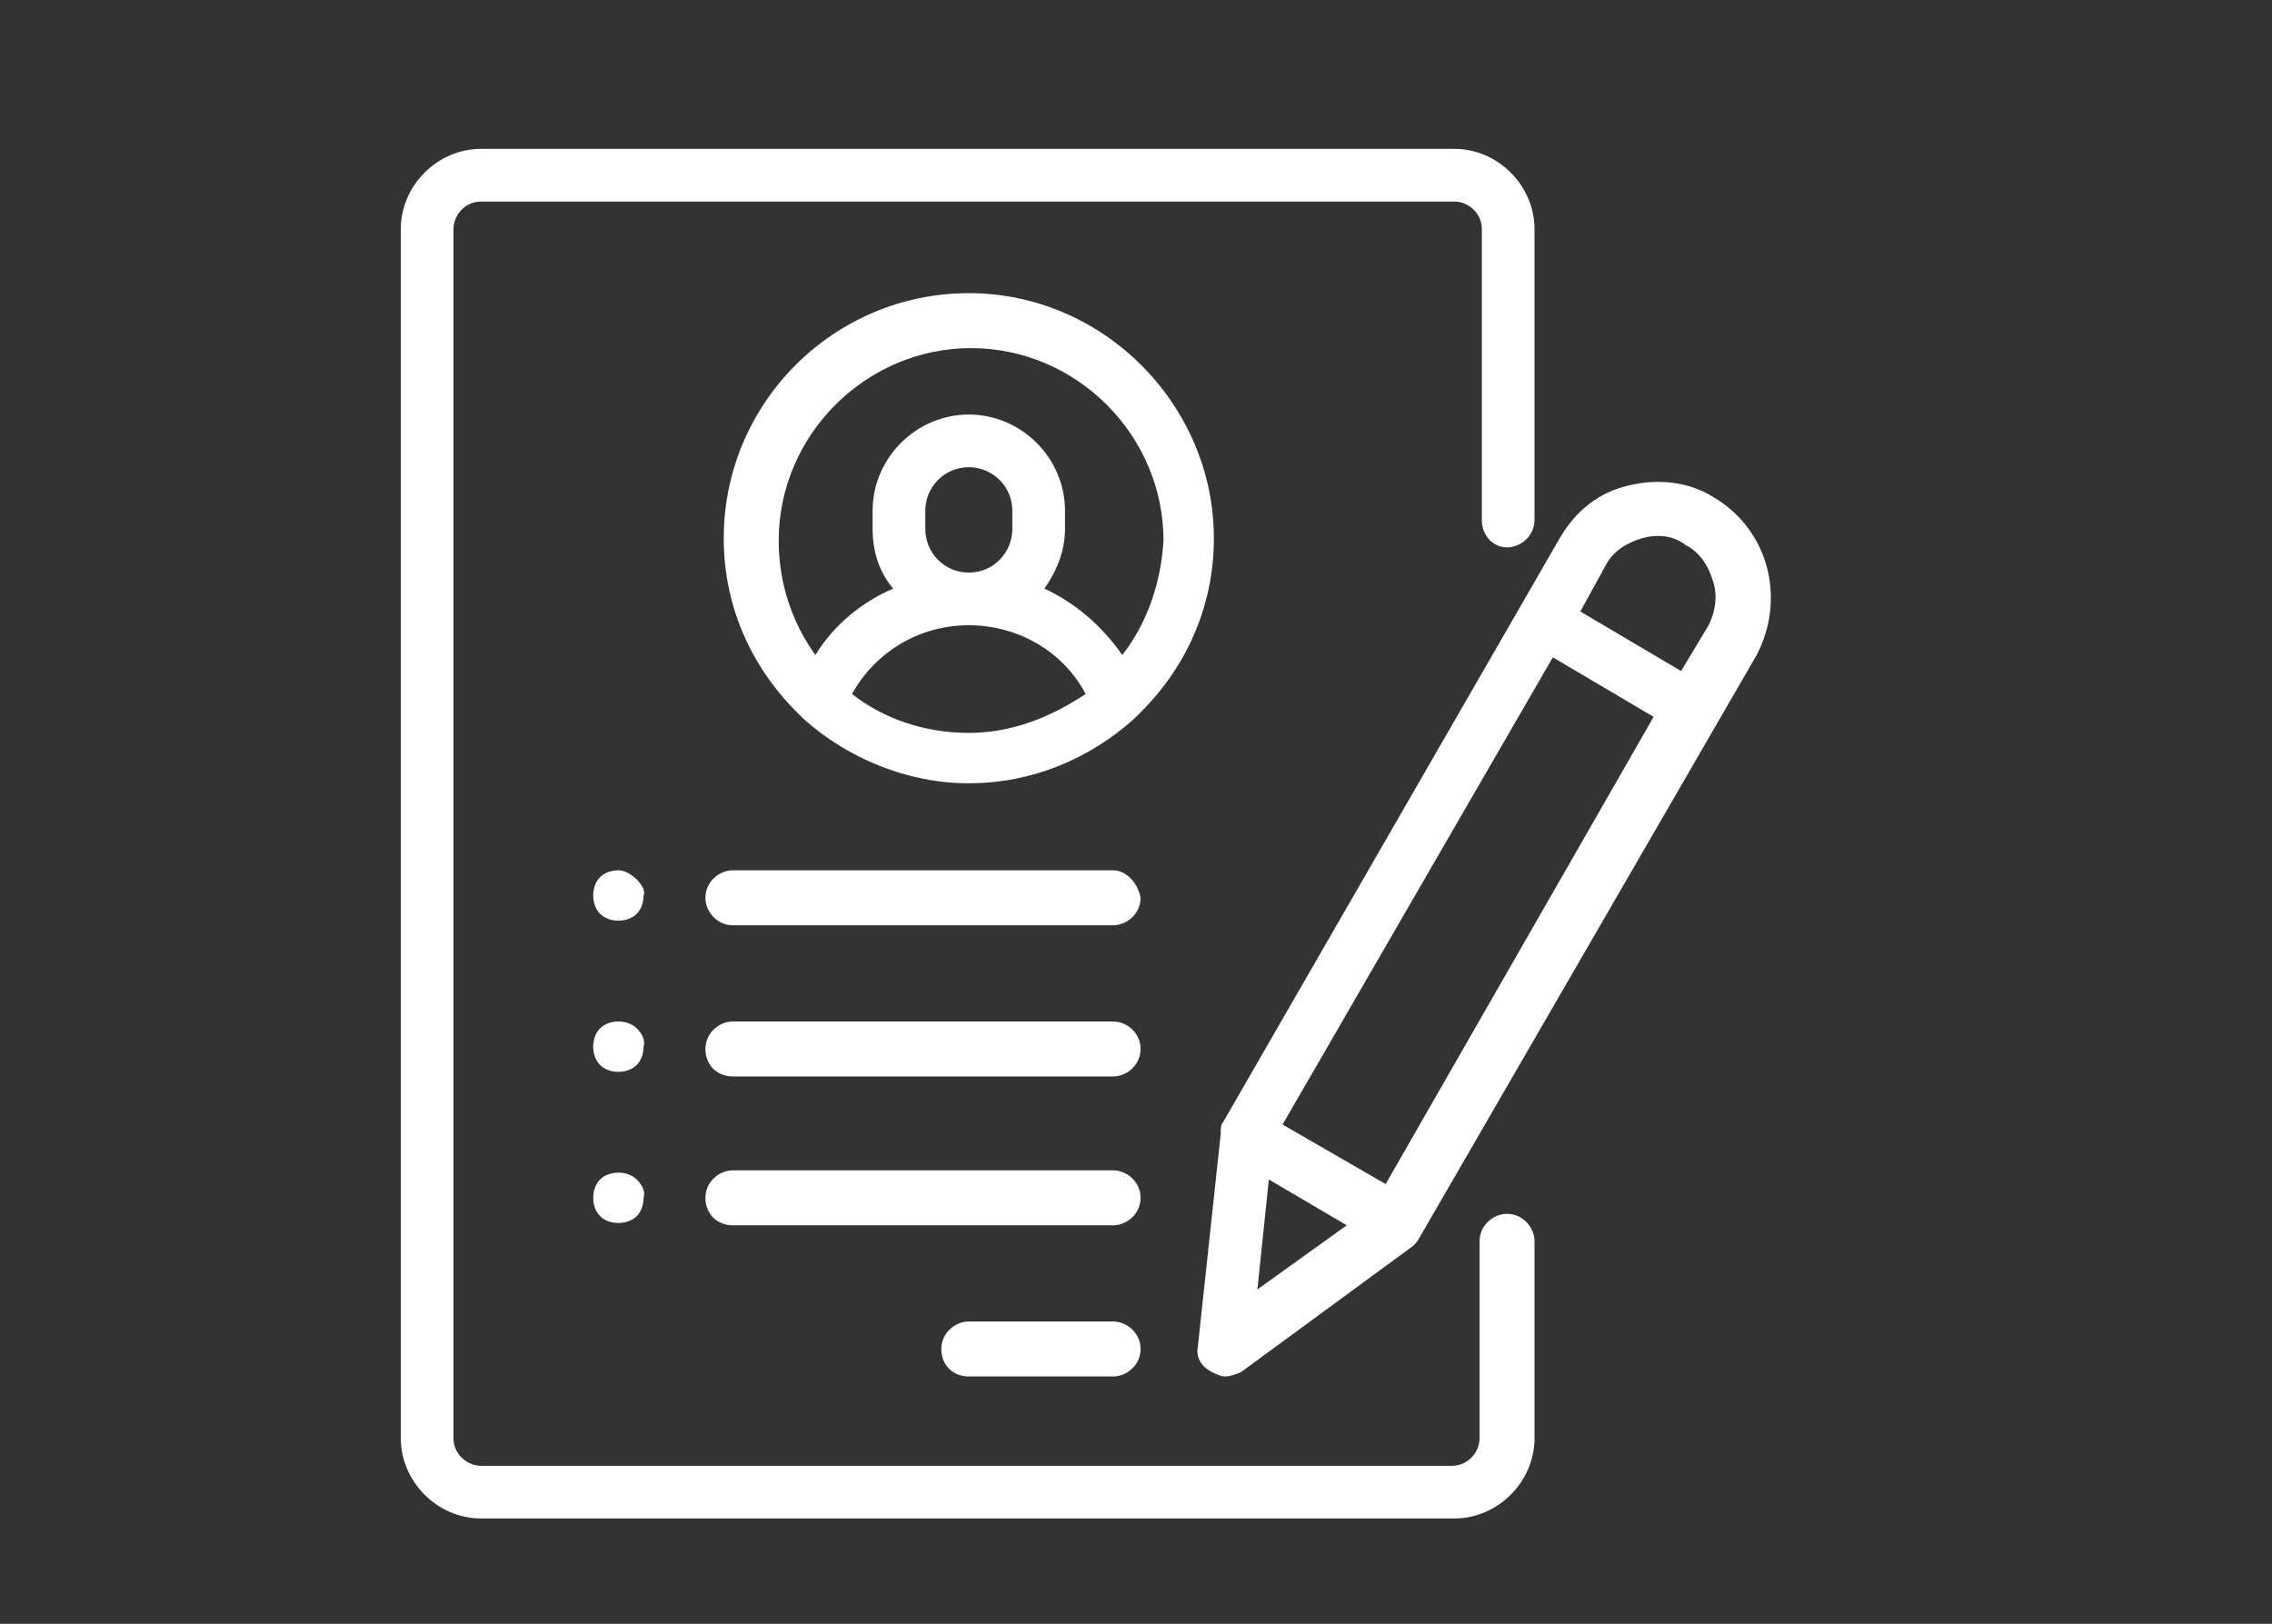
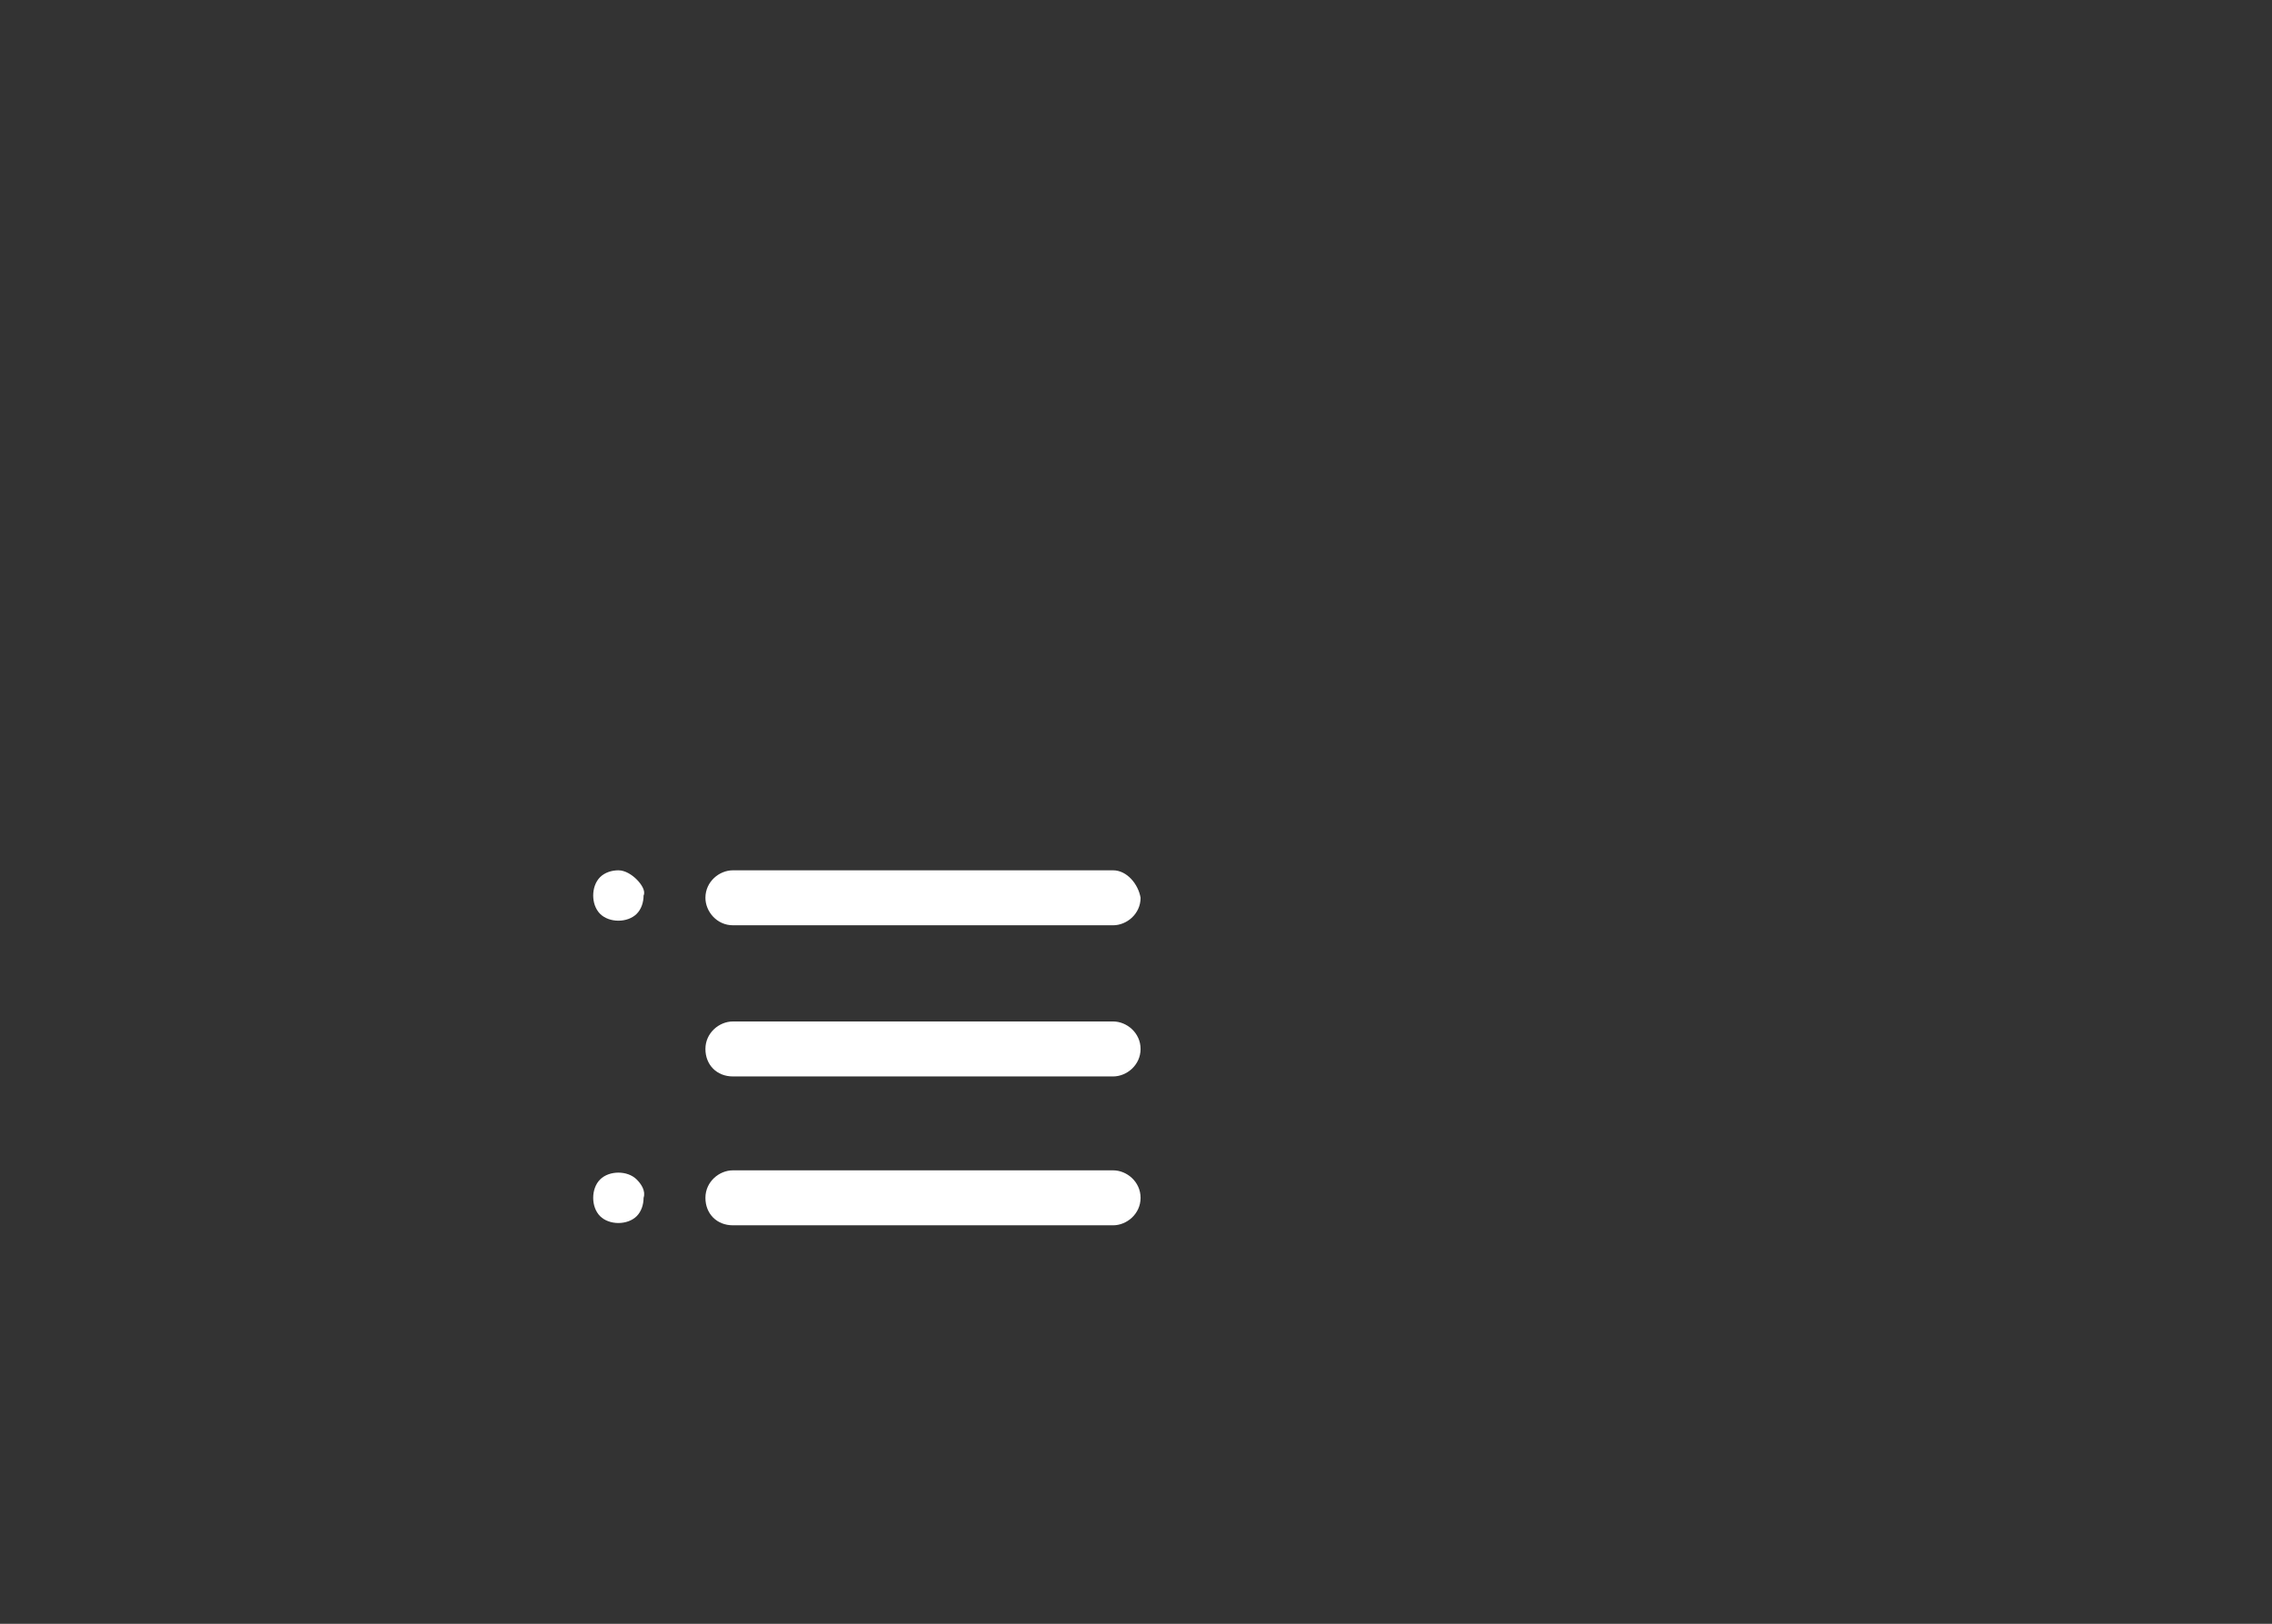
<svg xmlns="http://www.w3.org/2000/svg" xmlns:xlink="http://www.w3.org/1999/xlink" version="1.1" id="Layer_1" x="0px" y="0px" viewBox="0 0 99.2 70.9" style="enable-background:new 0 0 99.2 70.9;" xml:space="preserve">
  <rect x="0" y="0" width="99.2" height="70.9" fill="#333333" stroke="none" />
  <style type="text/css">
	.st0{clip-path:url(#SVGID_2_);fill:#FFFFFF;}
</style>
  <g>
    <defs>
      <rect id="SVGID_1_" x="17.5" y="6.5" width="59.8" height="59.8" />
    </defs>
    <clipPath id="SVGID_2_">
      <use xlink:href="#SVGID_1_" style="overflow:visible;" />
    </clipPath>
-     <path class="st0" d="M65.8,23.9c0.6,0,1.2-0.5,1.2-1.2V10c0-1.9-1.6-3.5-3.5-3.5H21c-1.9,0-3.5,1.6-3.5,3.5v52.8   c0,1.9,1.6,3.5,3.5,3.5h42.5c1.9,0,3.5-1.6,3.5-3.5v-8.6c0-0.6-0.5-1.2-1.2-1.2c-0.6,0-1.2,0.5-1.2,1.2v8.6c0,0.6-0.5,1.2-1.2,1.2   H21c-0.6,0-1.2-0.5-1.2-1.2V10c0-0.6,0.5-1.2,1.2-1.2h42.5c0.6,0,1.2,0.5,1.2,1.2v12.7C64.7,23.4,65.2,23.9,65.8,23.9" />
-     <path class="st0" d="M49,28.6c-0.9-1.3-2.1-2.3-3.4-2.9c0.5-0.7,0.9-1.6,0.9-2.6v-0.8c0-2.3-1.9-4.2-4.2-4.2   c-2.3,0-4.2,1.9-4.2,4.2v0.8c0,1,0.3,1.9,0.9,2.6c-1.4,0.6-2.6,1.6-3.4,2.9c-1-1.4-1.6-3.1-1.6-5c0-4.6,3.8-8.4,8.4-8.4   c4.6,0,8.4,3.8,8.4,8.4C50.7,25.4,50.1,27.2,49,28.6 M40.4,23.1v-0.8c0-1,0.8-1.9,1.9-1.9c1,0,1.9,0.8,1.9,1.9v0.8   c0,1-0.8,1.9-1.9,1.9C41.2,25,40.4,24.1,40.4,23.1 M42.3,32c-1.9,0-3.7-0.6-5.1-1.7c1-1.8,2.9-3,5.1-3c2.1,0,4.1,1.1,5.1,3   C45.9,31.3,44.2,32,42.3,32 M42.3,12.8c-5.9,0-10.7,4.8-10.7,10.7c0,3.1,1.3,5.8,3.4,7.8c0,0,0.1,0.1,0.1,0.1   c1.9,1.7,4.5,2.8,7.2,2.8c2.8,0,5.3-1.1,7.2-2.8c0,0,0.1-0.1,0.1-0.1c2.1-2,3.4-4.7,3.4-7.8C53,17.7,48.2,12.8,42.3,12.8" />
-     <path class="st0" d="M48.6,57.7h-6.3c-0.6,0-1.2,0.5-1.2,1.2s0.5,1.2,1.2,1.2h6.3c0.6,0,1.2-0.5,1.2-1.2S49.2,57.7,48.6,57.7" />
    <path class="st0" d="M48.6,51.1H32c-0.6,0-1.2,0.5-1.2,1.2s0.5,1.2,1.2,1.2h16.6c0.6,0,1.2-0.5,1.2-1.2S49.2,51.1,48.6,51.1" />
    <path class="st0" d="M48.6,44.6H32c-0.6,0-1.2,0.5-1.2,1.2s0.5,1.2,1.2,1.2h16.6c0.6,0,1.2-0.5,1.2-1.2S49.2,44.6,48.6,44.6" />
    <path class="st0" d="M27.8,38.4C27.6,38.2,27.3,38,27,38c-0.3,0-0.6,0.1-0.8,0.3c-0.2,0.2-0.3,0.5-0.3,0.8c0,0.3,0.1,0.6,0.3,0.8   c0.2,0.2,0.5,0.3,0.8,0.3c0.3,0,0.6-0.1,0.8-0.3c0.2-0.2,0.3-0.5,0.3-0.8C28.2,38.9,28,38.6,27.8,38.4" />
-     <path class="st0" d="M27.8,44.9c-0.2-0.2-0.5-0.3-0.8-0.3c-0.3,0-0.6,0.1-0.8,0.3c-0.2,0.2-0.3,0.5-0.3,0.8c0,0.3,0.1,0.6,0.3,0.8   c0.2,0.2,0.5,0.3,0.8,0.3c0.3,0,0.6-0.1,0.8-0.3c0.2-0.2,0.3-0.5,0.3-0.8C28.2,45.4,28,45.1,27.8,44.9" />
    <path class="st0" d="M27.8,51.5c-0.2-0.2-0.5-0.3-0.8-0.3c-0.3,0-0.6,0.1-0.8,0.3c-0.2,0.2-0.3,0.5-0.3,0.8c0,0.3,0.1,0.6,0.3,0.8   c0.2,0.2,0.5,0.3,0.8,0.3c0.3,0,0.6-0.1,0.8-0.3c0.2-0.2,0.3-0.5,0.3-0.8C28.2,52,28,51.7,27.8,51.5" />
    <path class="st0" d="M48.6,38H32c-0.6,0-1.2,0.5-1.2,1.2c0,0.6,0.5,1.2,1.2,1.2h16.6c0.6,0,1.2-0.5,1.2-1.2   C49.7,38.6,49.2,38,48.6,38" />
-     <path class="st0" d="M74.6,27.3l-1.2,2L69,26.7l1.1-2c0.3-0.6,0.9-1,1.6-1.2c0.7-0.2,1.4-0.1,1.9,0.3c0.6,0.3,1,0.9,1.2,1.6   C75,26,74.9,26.7,74.6,27.3 M60.5,51.7L56,49.1l11.8-20.4l4.4,2.6L60.5,51.7z M54.9,56.3l0.5-4.8l3.4,2L54.9,56.3z M74.8,21.7   c-1.1-0.7-2.5-0.8-3.7-0.5c-1.3,0.3-2.3,1.1-3,2.3L53.4,49c-0.1,0.1-0.1,0.3-0.1,0.5l-1,9.3c-0.1,0.5,0.2,0.9,0.6,1.1   c0.2,0.1,0.4,0.2,0.6,0.2c0.2,0,0.5-0.1,0.7-0.2l7.5-5.5c0.1-0.1,0.2-0.2,0.3-0.4l14.7-25.4C78,26.1,77.2,23.1,74.8,21.7" />
  </g>
</svg>